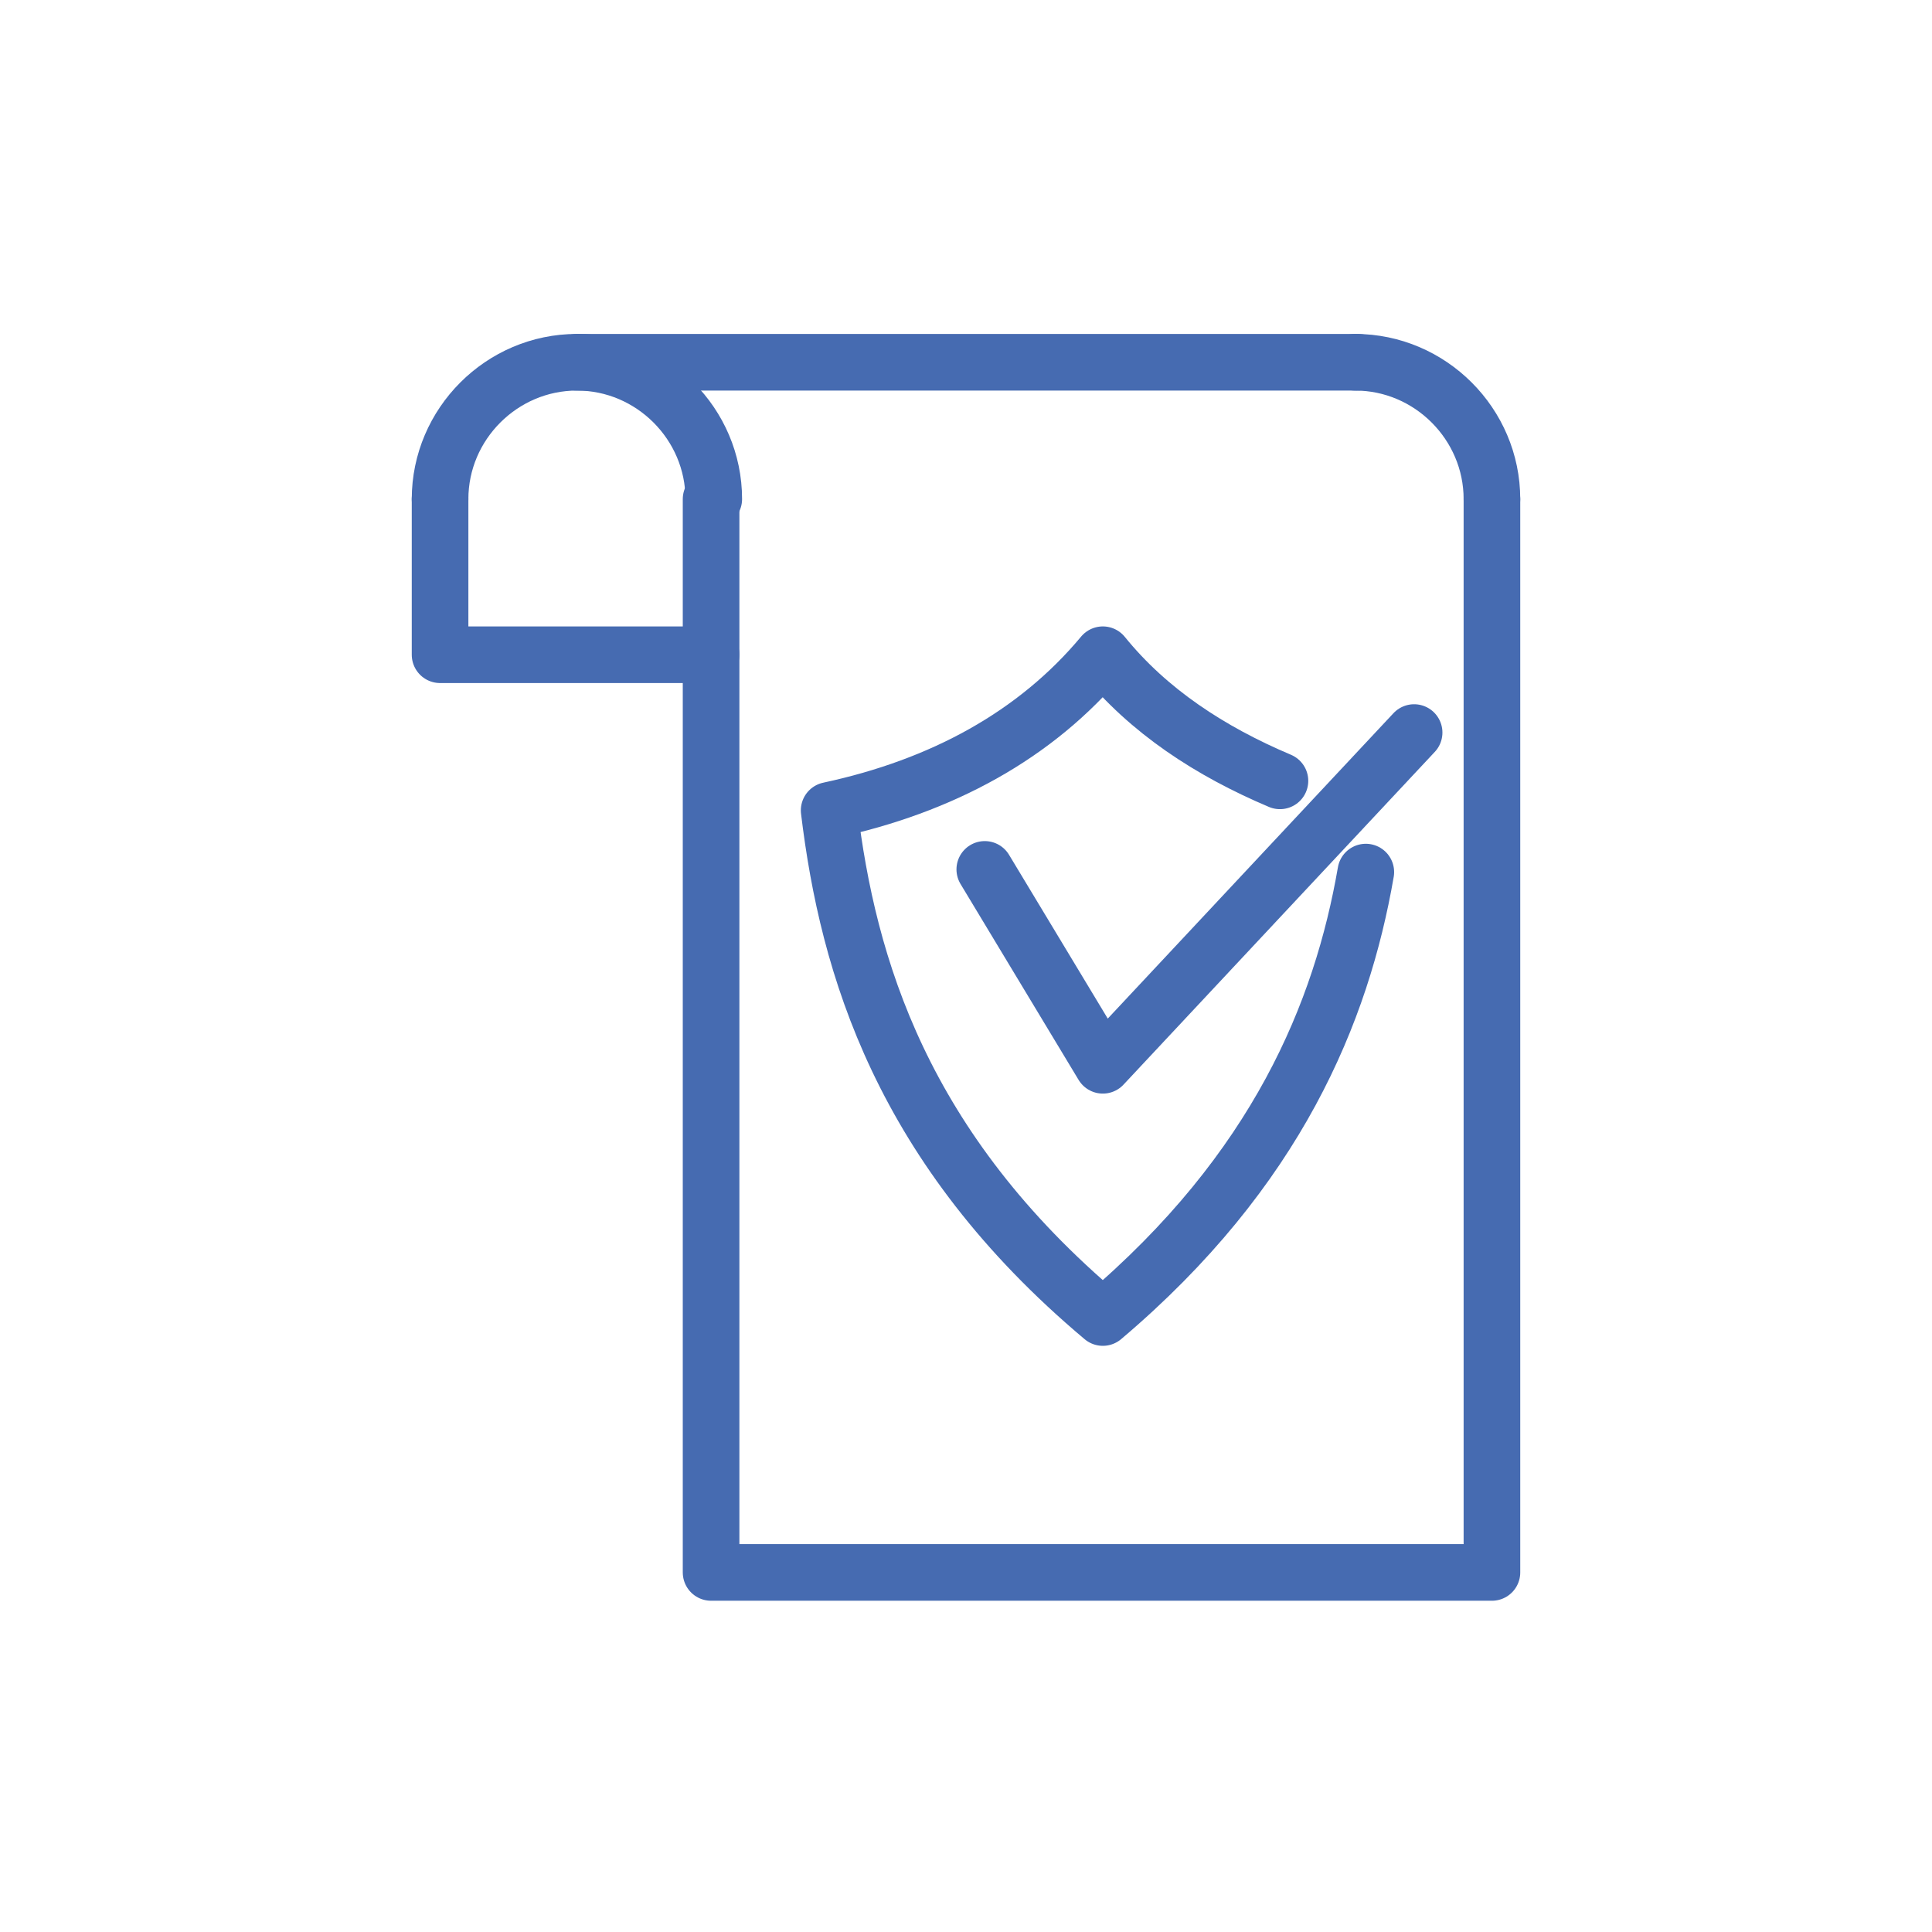
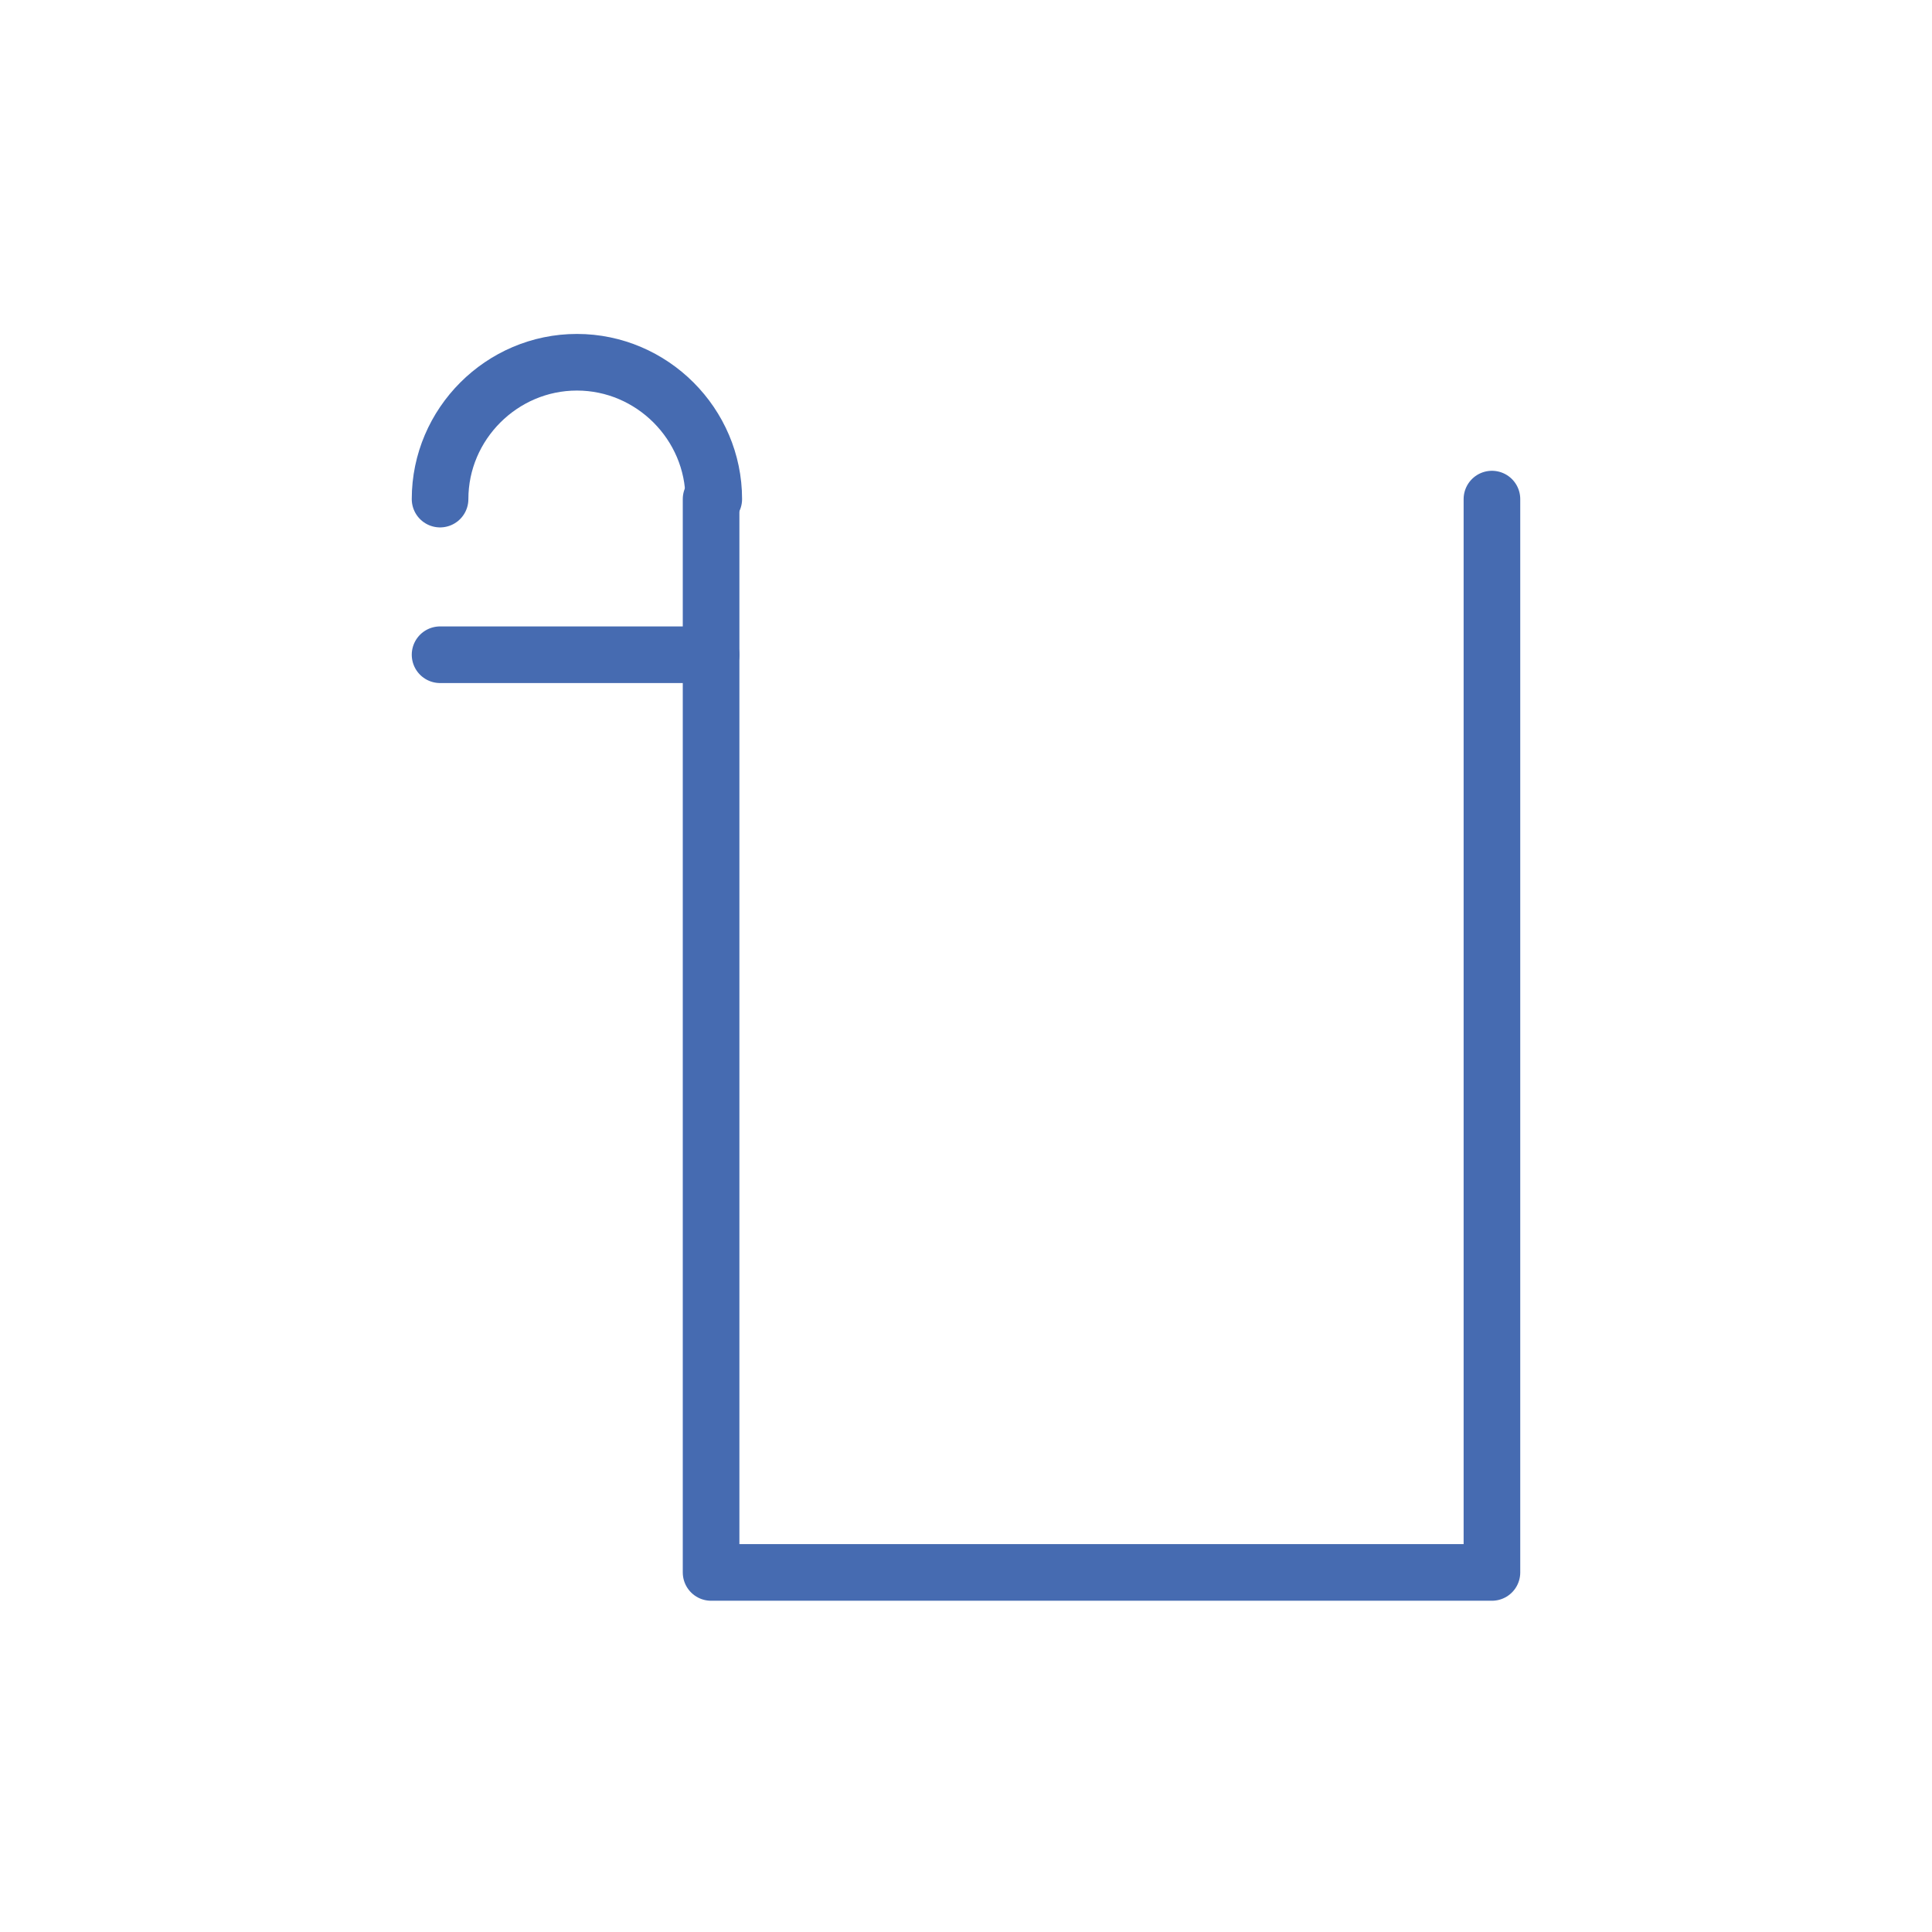
<svg xmlns="http://www.w3.org/2000/svg" version="1.1" id="Layer_1" x="0" y="0" viewBox="0 0 72 72" xml:space="preserve">
  <style type="text/css">.st0{fill:none;stroke:#466bb1;stroke-width:2.11;stroke-linecap:round;stroke-linejoin:round}</style>
  <g id="g1364" transform="translate(7)">
    <path id="path1261" class="st0" d="M19.5 18.6v40h29.1v-40" />
    <path id="path1265" class="st0" d="M9.4 18.6c0-2.8 2.3-5.1 5.1-5.1s5.1 2.3 5.1 5.1" />
-     <path id="path1268" class="st0" d="M43.5 13.5c2.8 0 5.1 2.3 5.1 5.1" />
-     <path id="path1270" class="st0" d="M14.5 13.5h29.1" />
-     <path id="path1274" class="st0" d="M19.5 24.4H9.4v-5.8" />
+     <path id="path1274" class="st0" d="M19.5 24.4H9.4" />
    <g id="g1285">
-       <path id="path1276" class="st0" d="M40.7 29.1c-2.6-1.1-4.9-2.6-6.6-4.7-2.5 3-6 4.9-10.2 5.8.7 5.8 2.7 12.6 10.2 18.9 6.5-5.5 8.9-11.4 9.8-16.6" />
-       <path id="path1281" class="st0" d="M29.7 32.4l4.4 7.3 11.6-12.4" />
-     </g>
+       </g>
  </g>
</svg>